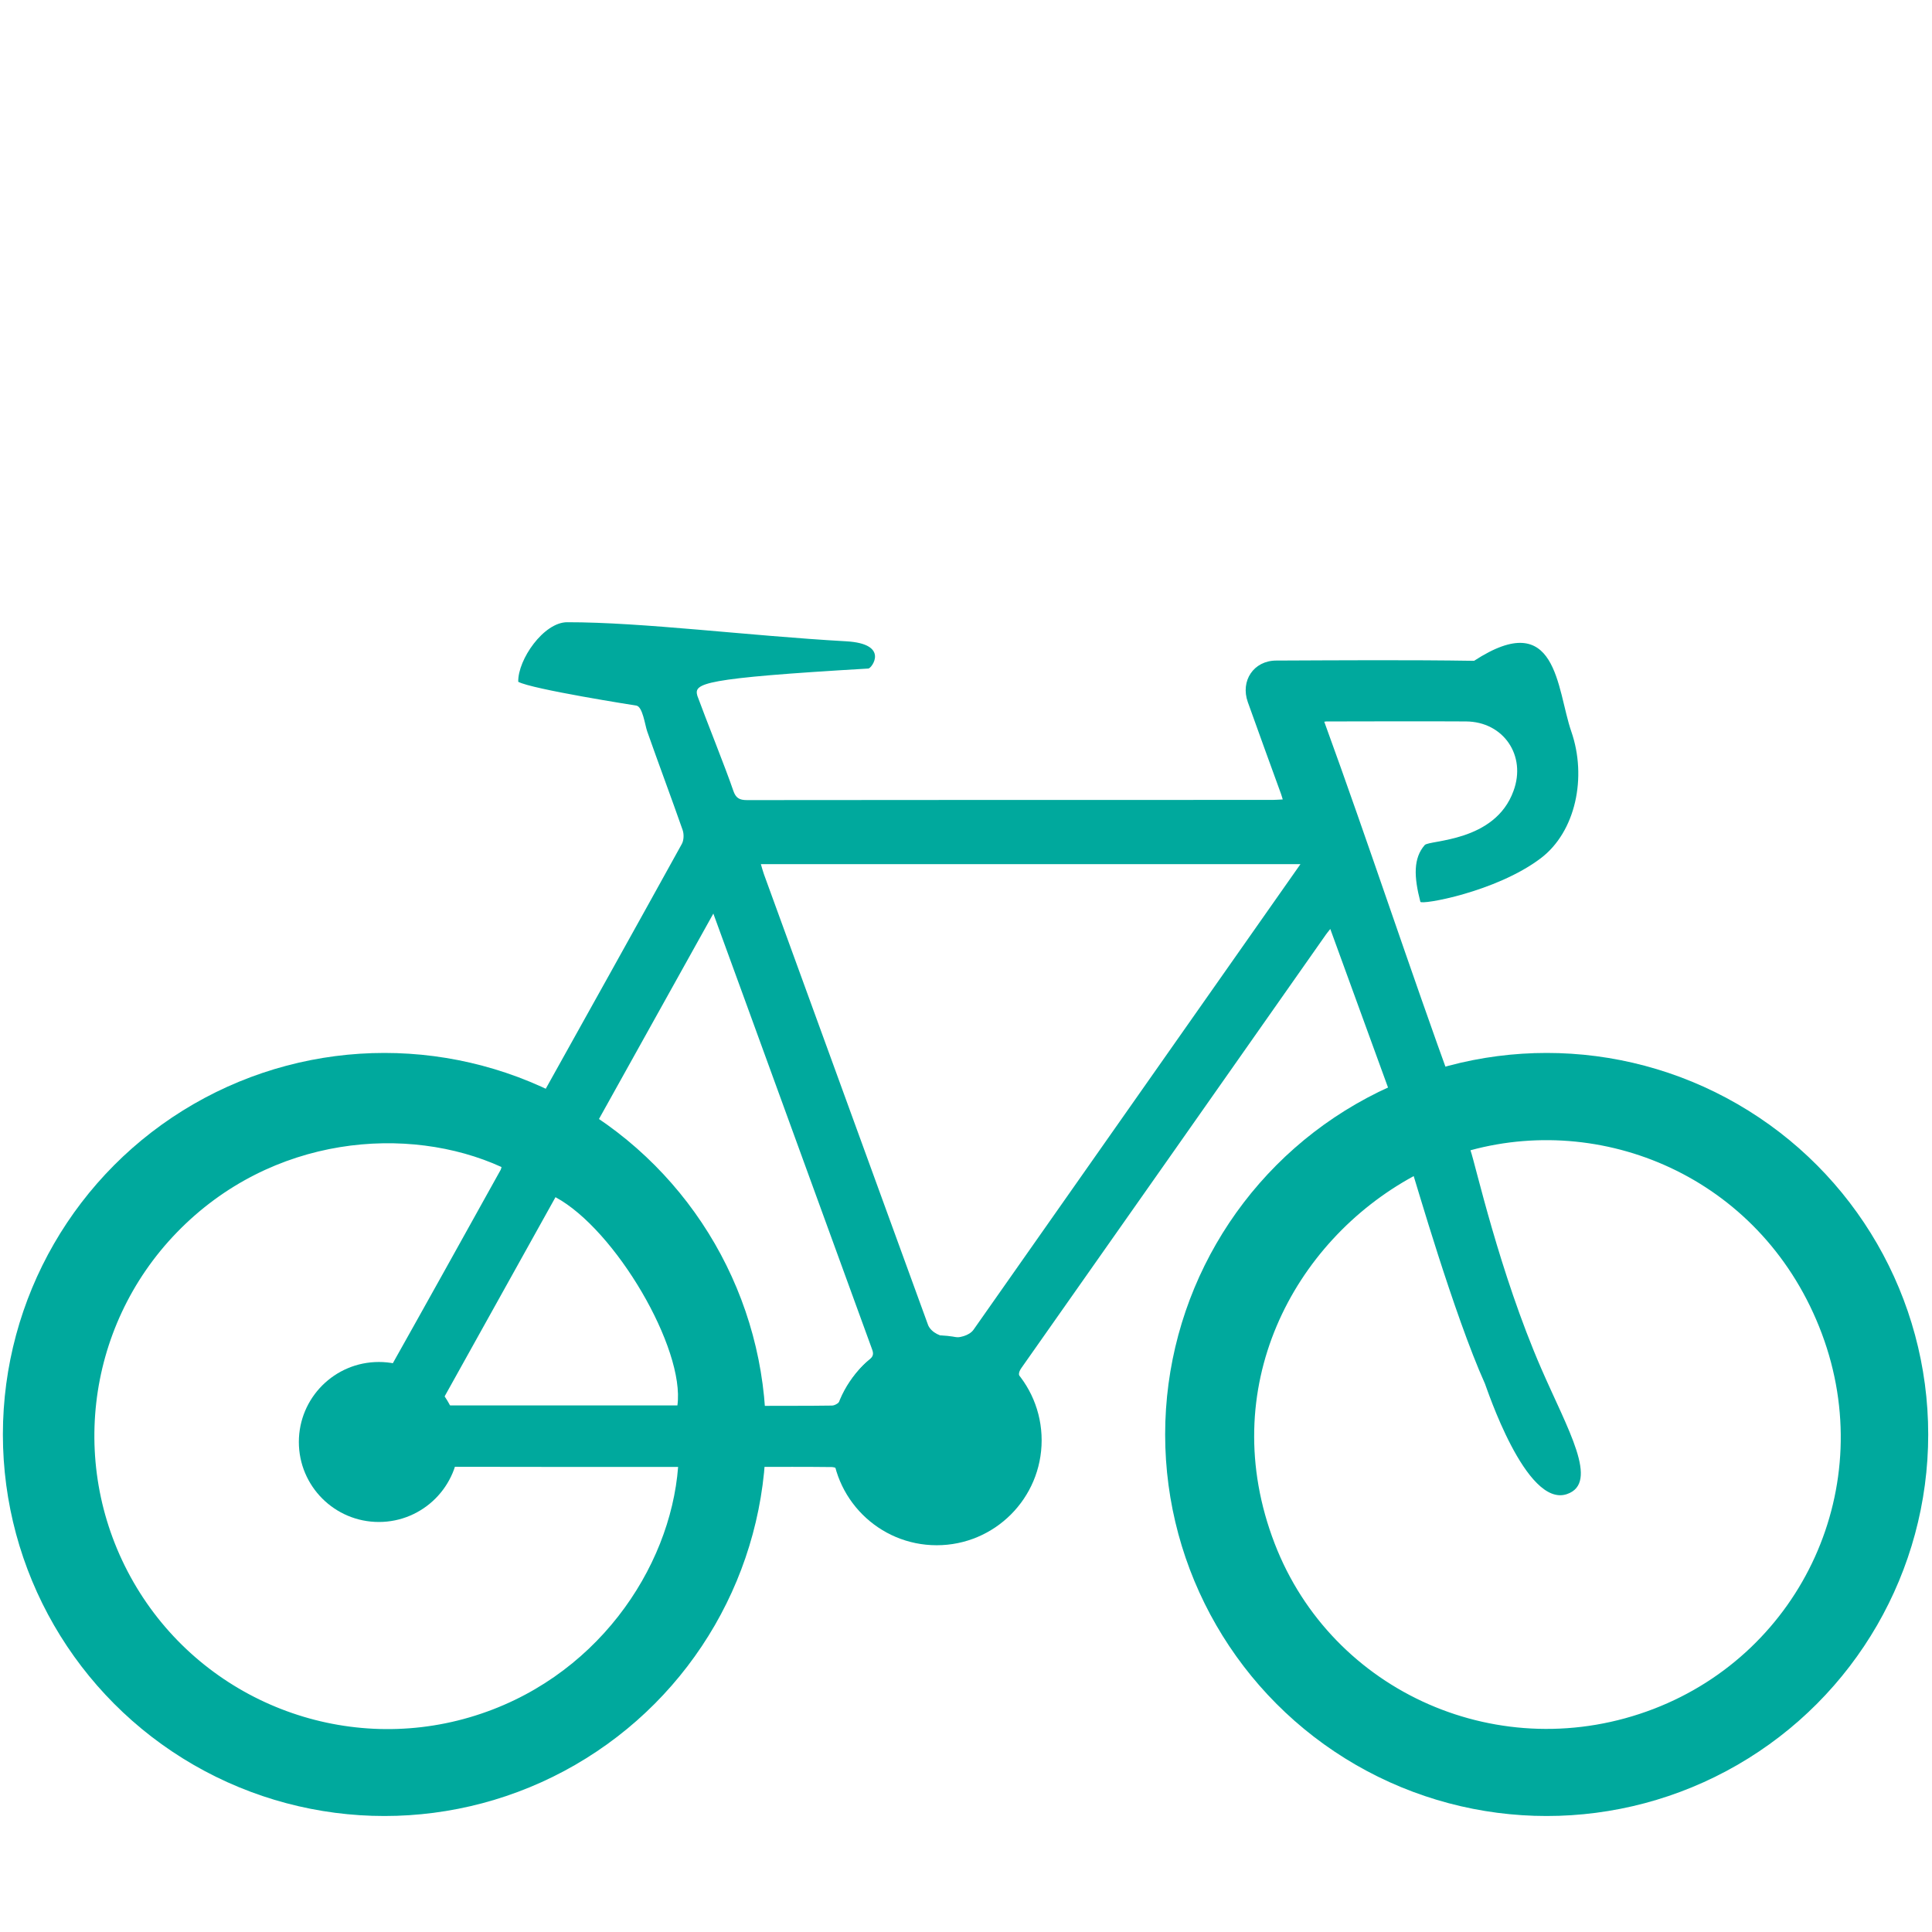
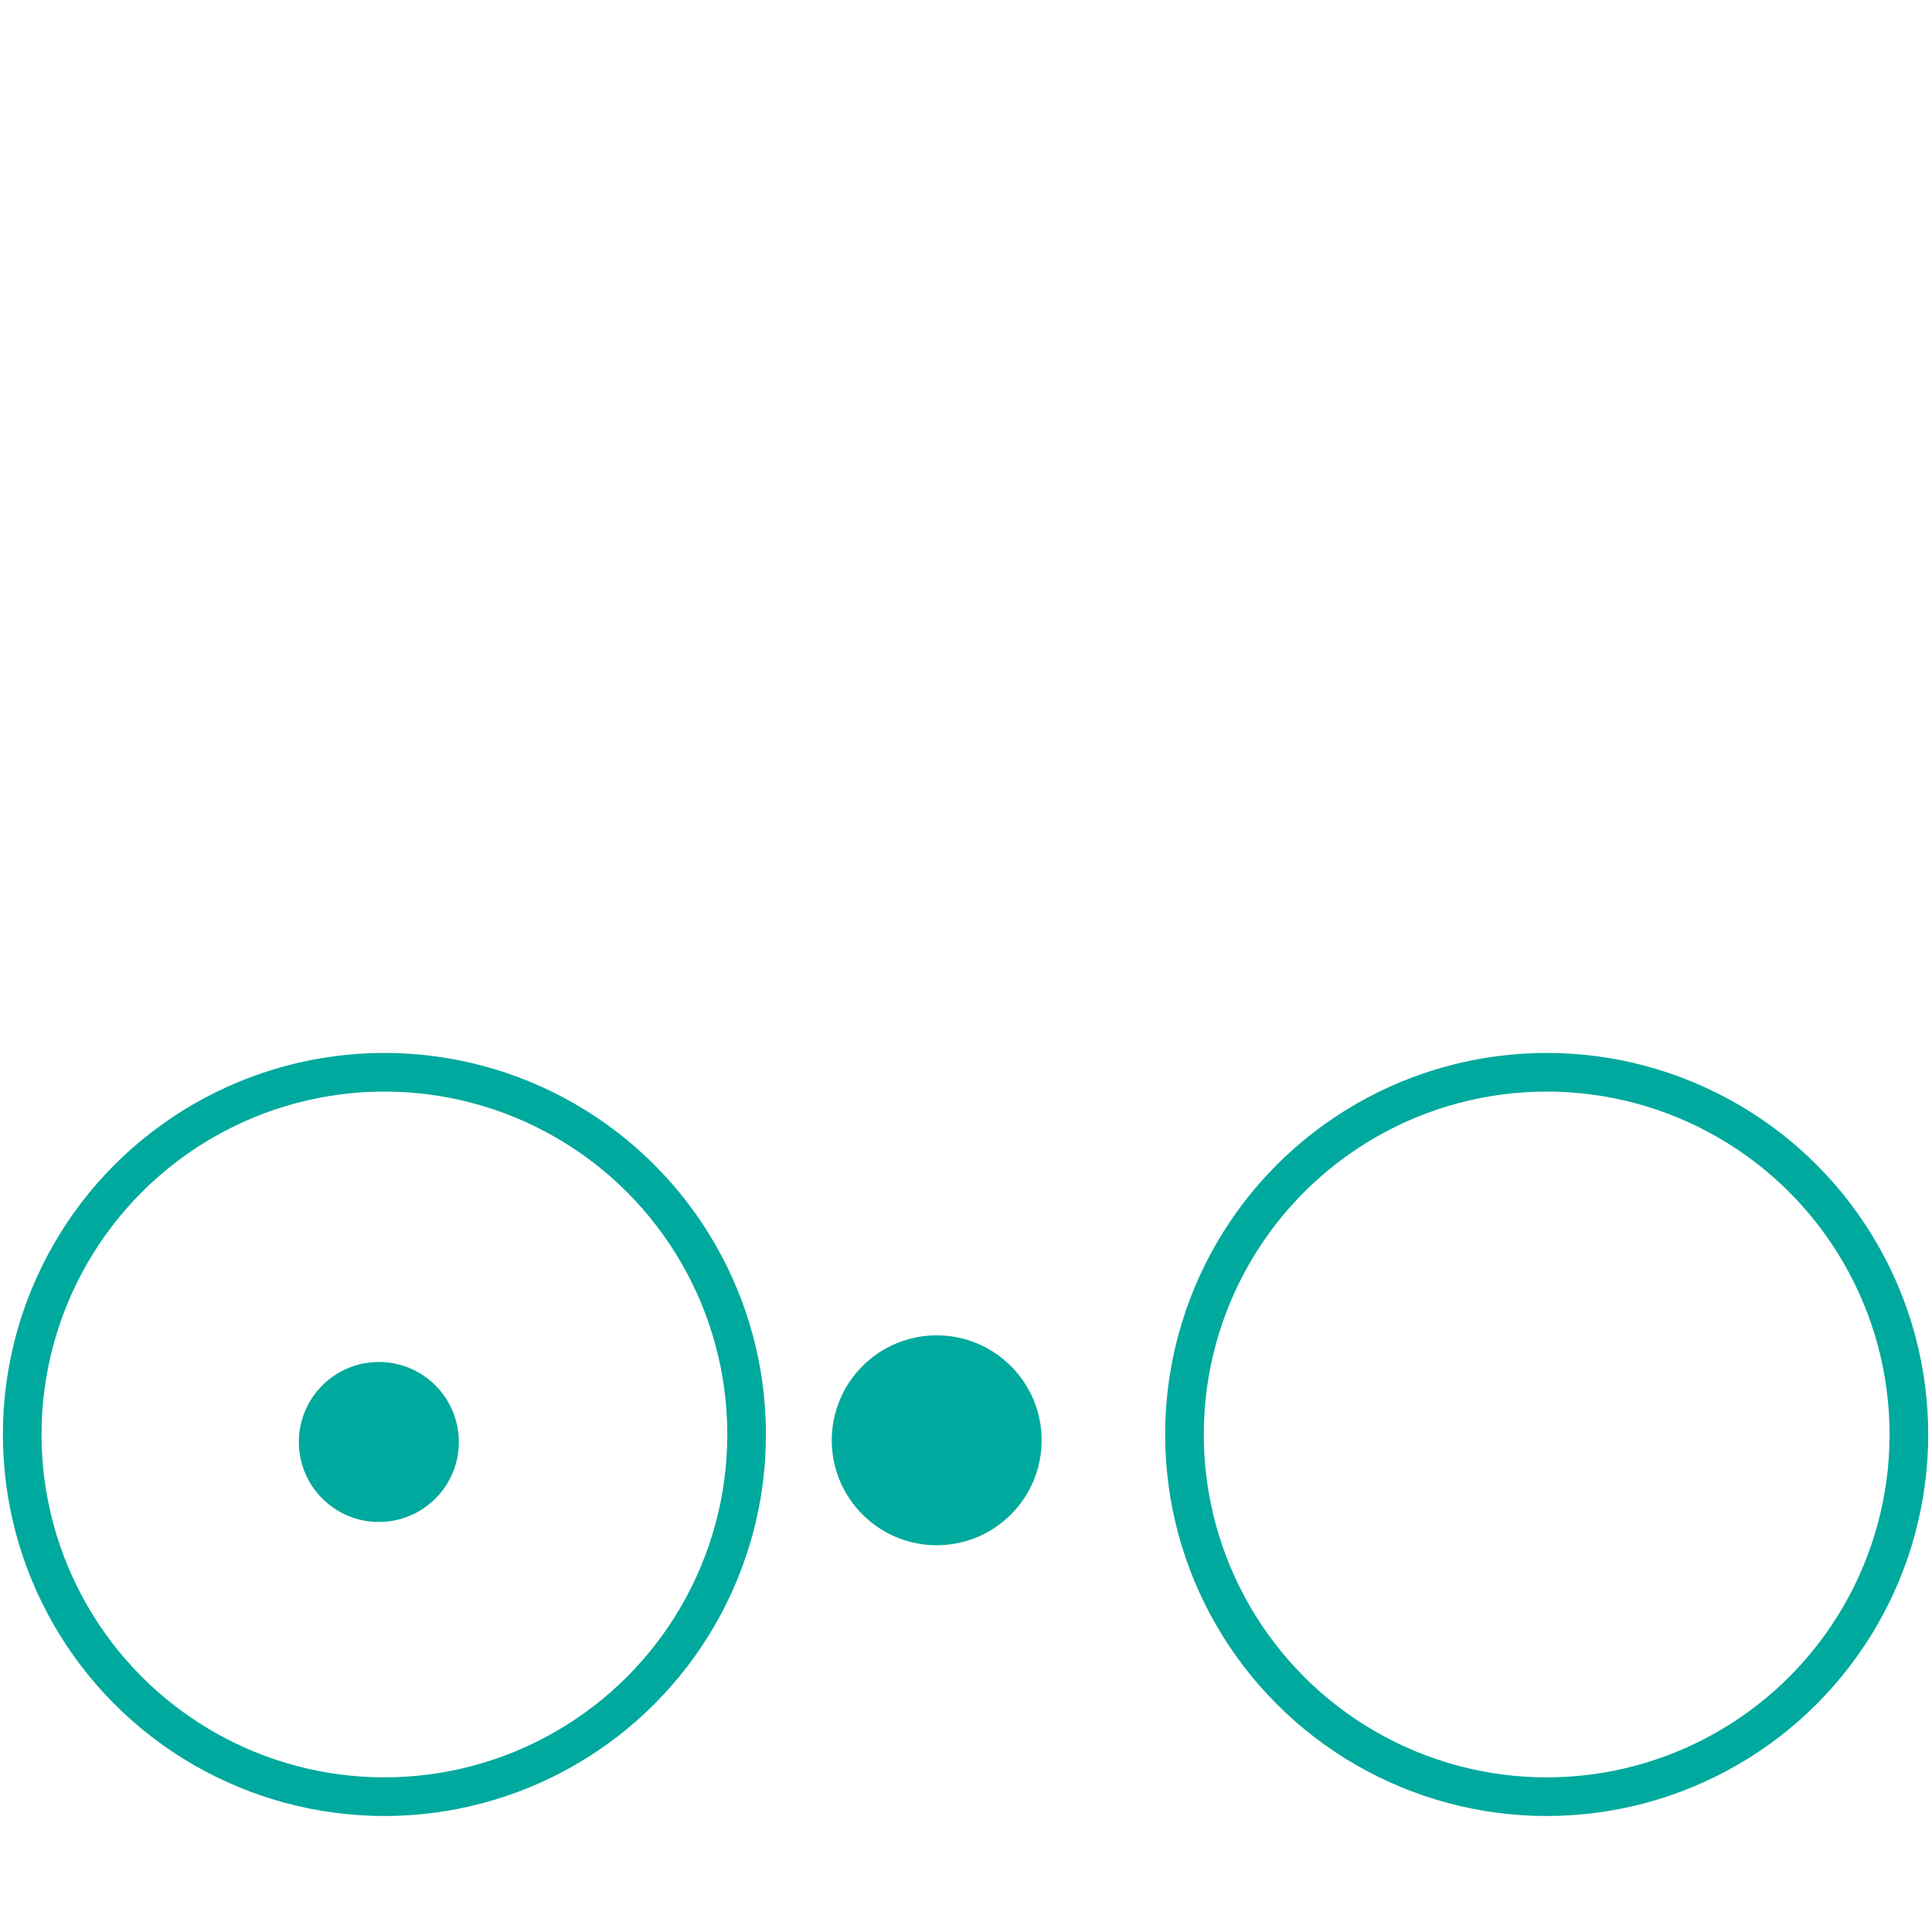
<svg xmlns="http://www.w3.org/2000/svg" version="1.1" id="Ebene_1" x="0px" y="0px" width="150px" height="150px" viewBox="0 0 150 150" enable-background="new 0 0 150 150" xml:space="preserve">
-   <path fill-rule="evenodd" clip-rule="evenodd" fill="#00A99D" d="M102.958,72.541c-7.883,11.225-15.762,22.454-23.657,33.669  c-0.286,0.406-0.223,0.646,0.021,1.021c2.95,4.541,0.502,10.872-4.762,12.139c-1.507,0.249-1.506,0.299-3.569,0.016  c-3.244-0.445-4.099-2.022-5.753-5.161c-0.095-0.179-0.437-0.32-0.667-0.323c-2.039-0.024-4.077-0.015-6.116-0.01  c-0.223,0-0.446,0.037-0.655,0.055c-1.705,16.931-17.174,28.166-33.819,24.655c-15.426-3.253-24.923-19.201-20.688-34.476  c4.697-16.937,23.168-24.85,38.169-18.018c0.094-0.148,0.198-0.297,0.285-0.455c3.738-6.706,7.479-13.41,11.19-20.128  c0.161-0.289,0.174-0.764,0.063-1.083c-0.896-2.561-1.853-5.102-2.753-7.661c-0.169-0.484-0.353-1.928-0.843-1.999  c0,0-8.122-1.269-9.168-1.849c-0.034-1.73,1.977-4.62,3.796-4.623c5.855-0.008,14.023,1.05,21.659,1.48  c3.421,0.192,1.982,2.101,1.734,2.115c-12.987,0.761-13.557,1.143-13.283,2.115c0.63,1.733,2.196,5.617,2.791,7.367  c0.192,0.565,0.468,0.734,1.064,0.733c13.592-0.018,27.185-0.013,40.778-0.014c0.251,0,0.501-0.022,0.817-0.037  c-0.057-0.184-0.088-0.305-0.13-0.421c-0.862-2.38-1.735-4.756-2.583-7.141c-0.588-1.653,0.46-3.214,2.199-3.221  c5.124-0.021,10.248-0.059,15.37,0.02c6.488-4.229,6.41,2.211,7.548,5.489c1.226,3.528,0.353,7.784-2.382,9.848  c-3.479,2.626-9.32,3.641-9.338,3.367c-0.507-1.946-0.549-3.384,0.339-4.399c0.354-0.404,5.457-0.211,6.894-4.206  c1.015-2.744-0.78-5.376-3.693-5.393c-3.58-0.021-7.162-0.003-10.743,0.001c-0.168,0,0.002-0.008-0.257,0.02  c3.487,9.575,6.608,19.115,10.063,28.603c14.263-3.958,29.758,4.345,34.021,19.329c3.772,13.265-2.95,27.476-15.629,32.96  c-12.993,5.62-27.77,0.904-35.007-11.243c-3.459-5.804-4.718-12.114-3.514-18.77c1.713-9.48,7.035-16.339,15.675-20.669  c-1.712-4.702-3.407-9.356-5.141-14.117C103.116,72.34,103.031,72.437,102.958,72.541z M98.966,119.843  c4.469,11.596,17.592,17.389,29.433,12.832c11.523-4.435,17.483-17.294,13.048-29.13c-4.438-11.847-16.572-17.155-27.28-14.238  c0.384,1.071,2.229,9.428,5.5,16.958c2.042,4.701,4.542,8.875,1.983,9.739c-3.188,1.076-6.241-8.313-6.358-8.572  c-2.417-5.375-5.46-15.962-5.533-16.119C100.406,96.39,94.322,107.793,98.966,119.843z M13.73,95.687  c-7.184,7.411-8.464,18.701-3.122,27.562c5.328,8.834,15.977,12.979,25.855,10.082c9.772-2.866,15.579-11.539,16.186-19.44  c-0.26,0-0.515,0-0.769,0c-5.645,0-11.291,0.005-16.935-0.01c-0.511-0.001-0.841,0.128-1.171,0.558  c-1.315,1.71-3.608,2.265-5.57,1.417c-1.99-0.859-3.119-2.909-2.811-5.102c0.282-2.001,1.956-3.623,4.021-3.951  c0.291-0.045,0.673-0.228,0.805-0.462c2.904-5.166,5.78-10.348,8.659-15.527c0.025-0.045,0.03-0.099,0.06-0.206  C31.719,87.313,21.092,88.093,13.73,95.687z M75.575,103.253c8.44-12.02,16.881-24.04,25.393-36.162c-14.011,0-27.896,0-41.894,0  c0.085,0.281,0.151,0.545,0.243,0.798c4.25,11.671,8.503,23.341,12.75,35.014C72.609,104.062,74.909,104.142,75.575,103.253z   M50.008,92.157c4.427,4.552,6.963,10.029,7.692,16.334c0.057,0.489,0.196,0.675,0.706,0.668c2.064-0.024,4.127,0.003,6.191-0.031  c0.234-0.004,0.584-0.225,0.673-0.434c0.523-1.224,1.219-2.315,2.254-3.154c0.395-0.321,0.249-0.603,0.122-0.951  c-3.286-9.016-6.567-18.034-9.851-27.052c-0.781-2.145-1.565-4.288-2.411-6.607c-3.299,5.925-6.515,11.703-9.685,17.396  C47.172,89.627,48.687,90.798,50.008,92.157z M52.594,109.116c0.604-4.404-4.808-13.658-9.466-16.167  c-2.979,5.353-5.958,10.706-8.998,16.167C40.385,109.116,46.492,109.116,52.594,109.116z" />
  <circle fill-rule="evenodd" clip-rule="evenodd" fill="#00A99D" cx="72.725" cy="111.824" r="8.148" />
  <circle fill="none" stroke="#00A99D" stroke-width="3" stroke-miterlimit="10" cx="120.084" cy="111.372" r="28.122" />
  <circle fill="none" stroke="#00A99D" stroke-width="3" stroke-miterlimit="10" cx="29.846" cy="111.372" r="28.122" />
  <circle fill-rule="evenodd" clip-rule="evenodd" fill="#00A99D" cx="29.414" cy="111.955" r="6.211" />
</svg>